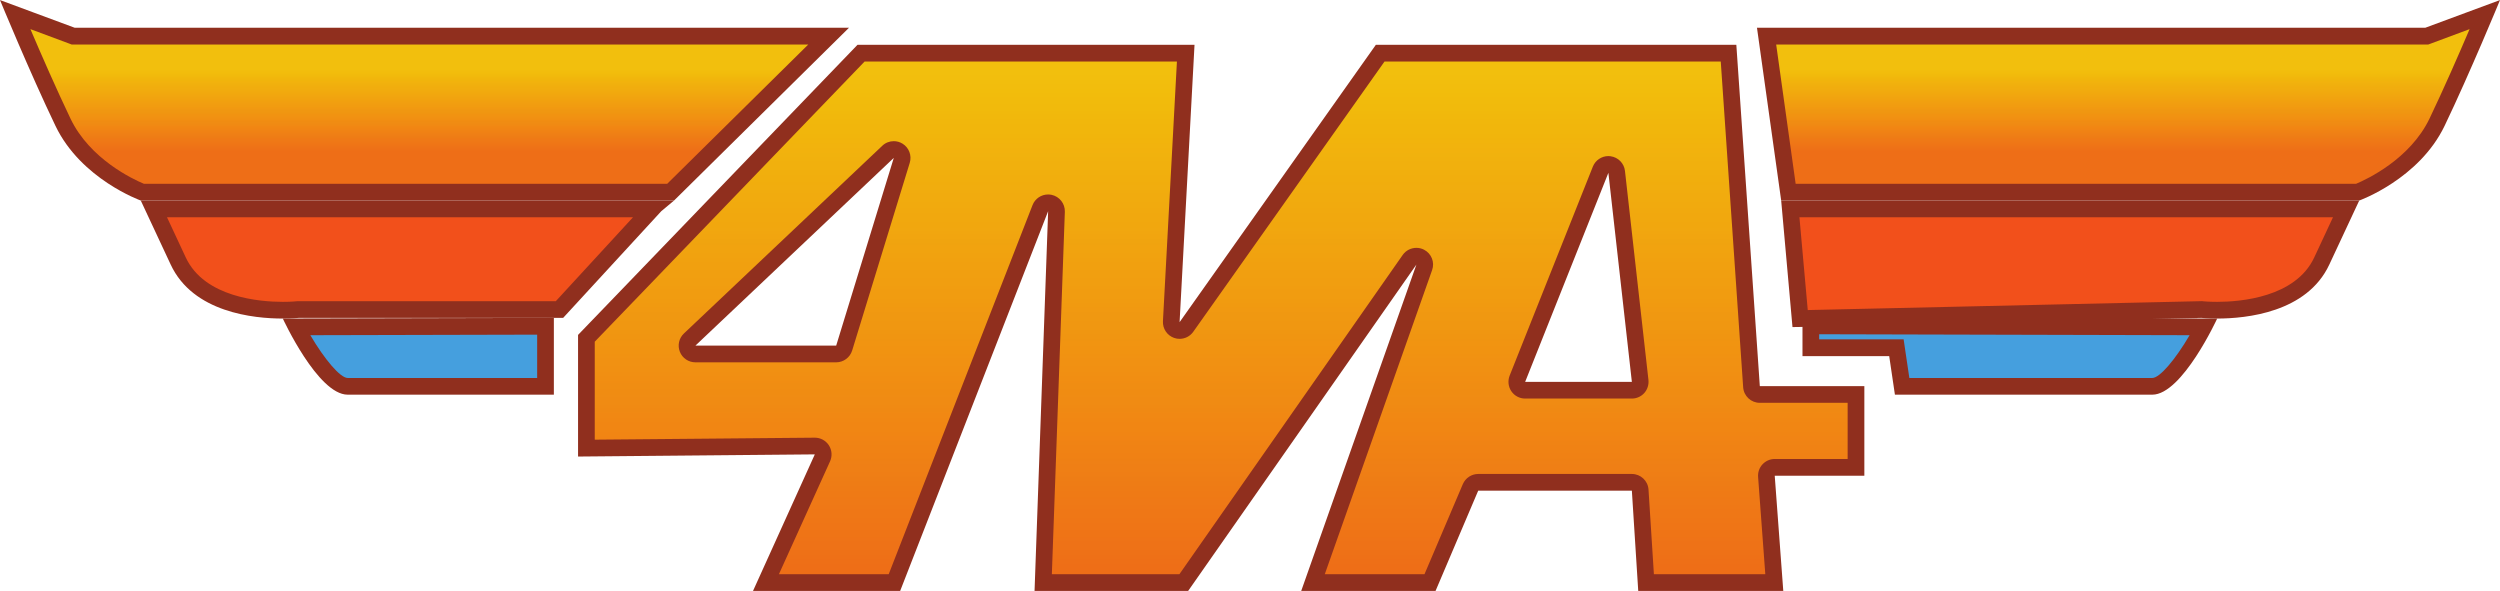
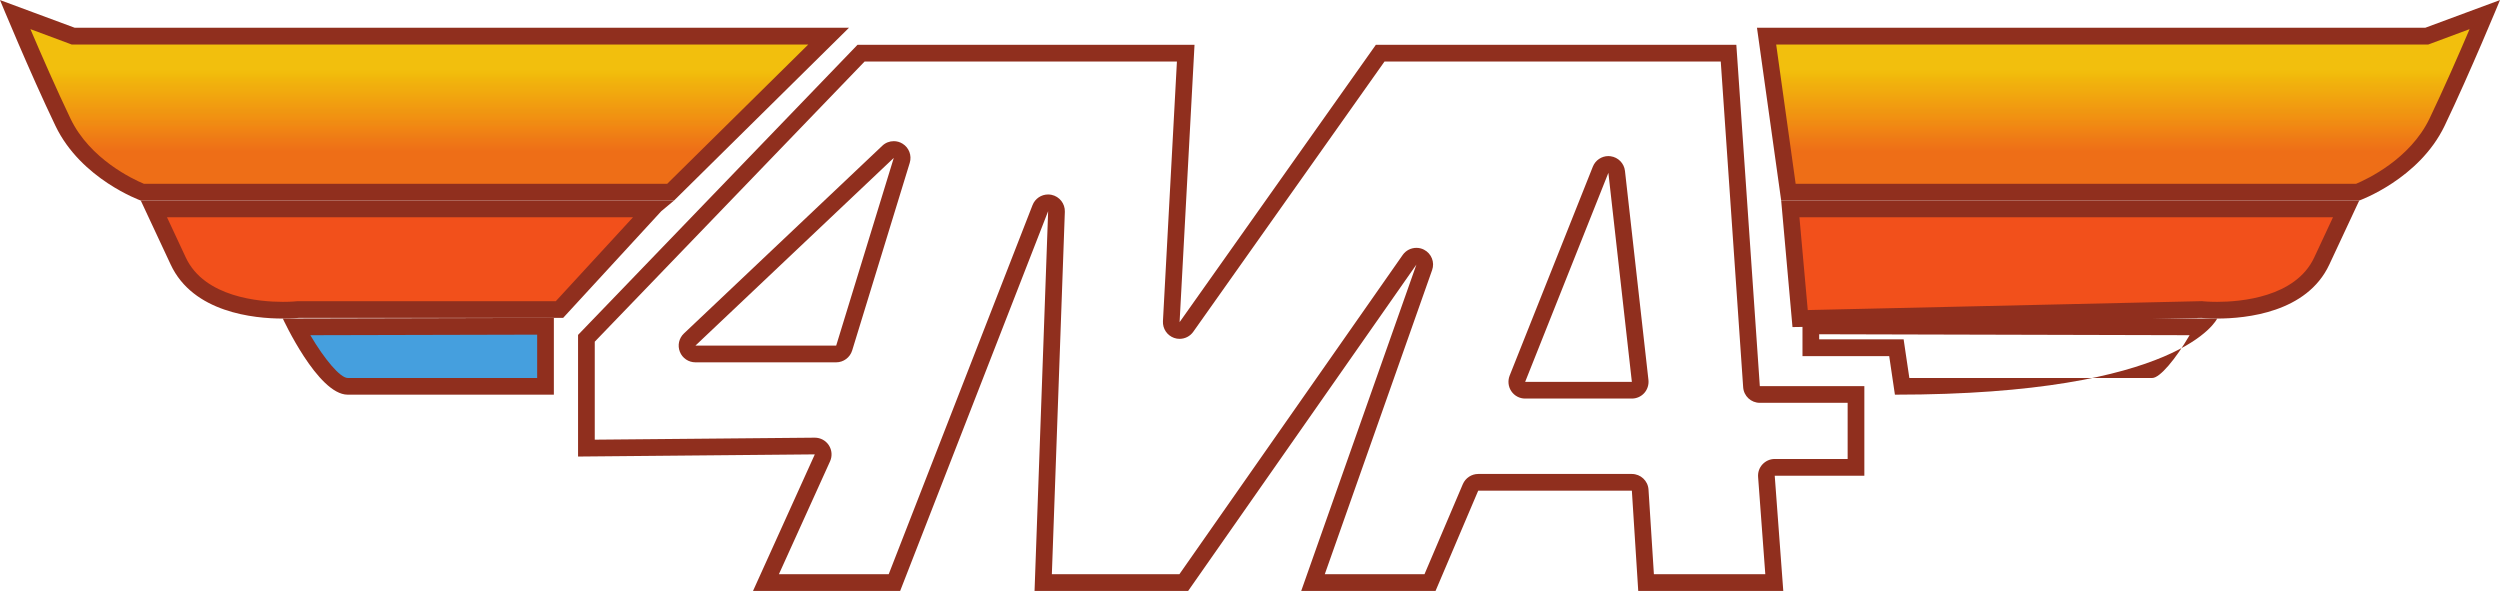
<svg xmlns="http://www.w3.org/2000/svg" width="176pt" height="41.6pt" viewBox="0 0 176 41.6" version="1.1">
  <defs>
    <clipPath id="clip1">
      <path d="M 1 1 L 59 1 L 59 14 L 1 14 Z M 1 1 " />
    </clipPath>
    <clipPath id="clip2">
      <path d="M 10.02 13.531 C 9.422 13.293 5.965 11.801 4.434 8.609 C 3.195 6.027 1.801 2.773 1.066 1.027 L 5.148 2.543 L 58.336 2.543 L 47.211 13.531 Z M 10.02 13.531 " />
    </clipPath>
    <clipPath id="clip3">
      <path d="M 10.02 13.531 C 9.422 13.293 5.965 11.801 4.434 8.609 C 3.195 6.027 1.801 2.773 1.066 1.027 L 5.148 2.543 L 58.336 2.543 L 47.211 13.531 L 10.02 13.531 " />
    </clipPath>
    <linearGradient id="linear0" gradientUnits="userSpaceOnUse" x1="-0.672" y1="0" x2="1.505" y2="0" gradientTransform="matrix(0,5.743,-5.743,0,29.7,4.884)">
      <stop offset="0" style="stop-color:rgb(95.09%,75.098%,5.139%);stop-opacity:1;" />
      <stop offset="0.25" style="stop-color:rgb(95.09%,75.098%,5.139%);stop-opacity:1;" />
      <stop offset="0.281" style="stop-color:rgb(95.09%,75.098%,5.139%);stop-opacity:1;" />
      <stop offset="0.297" style="stop-color:rgb(95.09%,75.098%,5.139%);stop-opacity:1;" />
      <stop offset="0.305" style="stop-color:rgb(95.09%,75.098%,5.139%);stop-opacity:1;" />
      <stop offset="0.309" style="stop-color:rgb(95.076%,74.922%,5.165%);stop-opacity:1;" />
      <stop offset="0.312" style="stop-color:rgb(95.064%,74.744%,5.193%);stop-opacity:1;" />
      <stop offset="0.316" style="stop-color:rgb(95.045%,74.495%,5.128%);stop-opacity:1;" />
      <stop offset="0.32" style="stop-color:rgb(95.027%,74.246%,5.063%);stop-opacity:1;" />
      <stop offset="0.324" style="stop-color:rgb(95.015%,74.071%,4.91%);stop-opacity:1;" />
      <stop offset="0.328" style="stop-color:rgb(95.003%,73.894%,4.759%);stop-opacity:1;" />
      <stop offset="0.332" style="stop-color:rgb(94.843%,73.566%,4.668%);stop-opacity:1;" />
      <stop offset="0.336" style="stop-color:rgb(94.682%,73.236%,4.576%);stop-opacity:1;" />
      <stop offset="0.34" style="stop-color:rgb(94.624%,73.016%,4.582%);stop-opacity:1;" />
      <stop offset="0.344" style="stop-color:rgb(94.565%,72.794%,4.588%);stop-opacity:1;" />
      <stop offset="0.348" style="stop-color:rgb(94.542%,72.475%,4.64%);stop-opacity:1;" />
      <stop offset="0.352" style="stop-color:rgb(94.518%,72.156%,4.691%);stop-opacity:1;" />
      <stop offset="0.355" style="stop-color:rgb(94.493%,71.809%,4.747%);stop-opacity:1;" />
      <stop offset="0.359" style="stop-color:rgb(94.469%,71.465%,4.802%);stop-opacity:1;" />
      <stop offset="0.363" style="stop-color:rgb(94.464%,71.281%,4.829%);stop-opacity:1;" />
      <stop offset="0.367" style="stop-color:rgb(94.46%,71.098%,4.857%);stop-opacity:1;" />
      <stop offset="0.371" style="stop-color:rgb(94.606%,70.787%,4.866%);stop-opacity:1;" />
      <stop offset="0.375" style="stop-color:rgb(94.753%,70.474%,4.875%);stop-opacity:1;" />
      <stop offset="0.379" style="stop-color:rgb(94.73%,70.158%,4.926%);stop-opacity:1;" />
      <stop offset="0.383" style="stop-color:rgb(94.705%,69.843%,4.977%);stop-opacity:1;" />
      <stop offset="0.387" style="stop-color:rgb(94.69%,69.627%,5.011%);stop-opacity:1;" />
      <stop offset="0.391" style="stop-color:rgb(94.675%,69.411%,5.046%);stop-opacity:1;" />
      <stop offset="0.395" style="stop-color:rgb(94.653%,69.119%,5.093%);stop-opacity:1;" />
      <stop offset="0.398" style="stop-color:rgb(94.63%,68.825%,5.141%);stop-opacity:1;" />
      <stop offset="0.402" style="stop-color:rgb(94.614%,68.588%,5.179%);stop-opacity:1;" />
      <stop offset="0.406" style="stop-color:rgb(94.595%,68.349%,5.219%);stop-opacity:1;" />
      <stop offset="0.41" style="stop-color:rgb(94.576%,68.079%,5.261%);stop-opacity:1;" />
      <stop offset="0.414" style="stop-color:rgb(94.556%,67.81%,5.304%);stop-opacity:1;" />
      <stop offset="0.418" style="stop-color:rgb(94.537%,67.548%,5.347%);stop-opacity:1;" />
      <stop offset="0.422" style="stop-color:rgb(94.518%,67.285%,5.389%);stop-opacity:1;" />
      <stop offset="0.426" style="stop-color:rgb(94.499%,67.039%,5.429%);stop-opacity:1;" />
      <stop offset="0.43" style="stop-color:rgb(94.481%,66.792%,5.469%);stop-opacity:1;" />
      <stop offset="0.434" style="stop-color:rgb(94.461%,66.507%,5.515%);stop-opacity:1;" />
      <stop offset="0.438" style="stop-color:rgb(94.44%,66.222%,5.56%);stop-opacity:1;" />
      <stop offset="0.441" style="stop-color:rgb(94.423%,65.999%,5.597%);stop-opacity:1;" />
      <stop offset="0.445" style="stop-color:rgb(94.408%,65.775%,5.632%);stop-opacity:1;" />
      <stop offset="0.449" style="stop-color:rgb(94.394%,65.602%,5.661%);stop-opacity:1;" />
      <stop offset="0.453" style="stop-color:rgb(94.382%,65.428%,5.688%);stop-opacity:1;" />
      <stop offset="0.457" style="stop-color:rgb(94.357%,65.109%,5.74%);stop-opacity:1;" />
      <stop offset="0.461" style="stop-color:rgb(94.334%,64.787%,5.792%);stop-opacity:1;" />
      <stop offset="0.465" style="stop-color:rgb(94.308%,64.442%,5.847%);stop-opacity:1;" />
      <stop offset="0.469" style="stop-color:rgb(94.284%,64.095%,5.904%);stop-opacity:1;" />
      <stop offset="0.473" style="stop-color:rgb(94.446%,63.94%,5.888%);stop-opacity:1;" />
      <stop offset="0.477" style="stop-color:rgb(94.608%,63.785%,5.873%);stop-opacity:1;" />
      <stop offset="0.48" style="stop-color:rgb(94.582%,63.438%,5.93%);stop-opacity:1;" />
      <stop offset="0.484" style="stop-color:rgb(94.556%,63.091%,5.986%);stop-opacity:1;" />
      <stop offset="0.488" style="stop-color:rgb(94.533%,62.775%,6.036%);stop-opacity:1;" />
      <stop offset="0.492" style="stop-color:rgb(94.508%,62.457%,6.088%);stop-opacity:1;" />
      <stop offset="0.496" style="stop-color:rgb(94.496%,62.283%,6.117%);stop-opacity:1;" />
      <stop offset="0.5" style="stop-color:rgb(94.482%,62.109%,6.145%);stop-opacity:1;" />
      <stop offset="0.504" style="stop-color:rgb(94.466%,61.882%,6.181%);stop-opacity:1;" />
      <stop offset="0.508" style="stop-color:rgb(94.449%,61.653%,6.218%);stop-opacity:1;" />
      <stop offset="0.512" style="stop-color:rgb(94.427%,61.372%,6.264%);stop-opacity:1;" />
      <stop offset="0.516" style="stop-color:rgb(94.406%,61.09%,6.31%);stop-opacity:1;" />
      <stop offset="0.52" style="stop-color:rgb(94.388%,60.84%,6.351%);stop-opacity:1;" />
      <stop offset="0.523" style="stop-color:rgb(94.37%,60.588%,6.392%);stop-opacity:1;" />
      <stop offset="0.527" style="stop-color:rgb(94.344%,60.242%,6.447%);stop-opacity:1;" />
      <stop offset="0.531" style="stop-color:rgb(94.318%,59.894%,6.503%);stop-opacity:1;" />
      <stop offset="0.535" style="stop-color:rgb(94.299%,59.648%,6.543%);stop-opacity:1;" />
      <stop offset="0.539" style="stop-color:rgb(94.281%,59.401%,6.584%);stop-opacity:1;" />
      <stop offset="0.543" style="stop-color:rgb(94.267%,59.227%,6.612%);stop-opacity:1;" />
      <stop offset="0.547" style="stop-color:rgb(94.255%,59.053%,6.641%);stop-opacity:1;" />
      <stop offset="0.551" style="stop-color:rgb(94.232%,58.755%,6.688%);stop-opacity:1;" />
      <stop offset="0.555" style="stop-color:rgb(94.211%,58.456%,6.737%);stop-opacity:1;" />
      <stop offset="0.559" style="stop-color:rgb(94.328%,58.13%,6.758%);stop-opacity:1;" />
      <stop offset="0.562" style="stop-color:rgb(94.447%,57.803%,6.779%);stop-opacity:1;" />
      <stop offset="0.566" style="stop-color:rgb(94.46%,57.607%,6.805%);stop-opacity:1;" />
      <stop offset="0.57" style="stop-color:rgb(94.472%,57.41%,6.831%);stop-opacity:1;" />
      <stop offset="0.574" style="stop-color:rgb(94.446%,57.077%,6.885%);stop-opacity:1;" />
      <stop offset="0.578" style="stop-color:rgb(94.421%,56.743%,6.94%);stop-opacity:1;" />
      <stop offset="0.582" style="stop-color:rgb(94.406%,56.558%,6.97%);stop-opacity:1;" />
      <stop offset="0.586" style="stop-color:rgb(94.392%,56.372%,7.001%);stop-opacity:1;" />
      <stop offset="0.59" style="stop-color:rgb(94.366%,56.024%,7.057%);stop-opacity:1;" />
      <stop offset="0.594" style="stop-color:rgb(94.341%,55.676%,7.114%);stop-opacity:1;" />
      <stop offset="0.598" style="stop-color:rgb(94.316%,55.359%,7.166%);stop-opacity:1;" />
      <stop offset="0.602" style="stop-color:rgb(94.292%,55.043%,7.216%);stop-opacity:1;" />
      <stop offset="0.605" style="stop-color:rgb(94.278%,54.869%,7.245%);stop-opacity:1;" />
      <stop offset="0.609" style="stop-color:rgb(94.266%,54.695%,7.274%);stop-opacity:1;" />
      <stop offset="0.613" style="stop-color:rgb(94.247%,54.466%,7.31%);stop-opacity:1;" />
      <stop offset="0.617" style="stop-color:rgb(94.231%,54.237%,7.347%);stop-opacity:1;" />
      <stop offset="0.621" style="stop-color:rgb(94.273%,53.899%,7.388%);stop-opacity:1;" />
      <stop offset="0.625" style="stop-color:rgb(94.318%,53.558%,7.428%);stop-opacity:1;" />
      <stop offset="0.629" style="stop-color:rgb(94.391%,53.221%,7.462%);stop-opacity:1;" />
      <stop offset="0.633" style="stop-color:rgb(94.463%,52.884%,7.497%);stop-opacity:1;" />
      <stop offset="0.637" style="stop-color:rgb(94.443%,52.625%,7.539%);stop-opacity:1;" />
      <stop offset="0.641" style="stop-color:rgb(94.423%,52.367%,7.581%);stop-opacity:1;" />
      <stop offset="0.645" style="stop-color:rgb(94.402%,52.09%,7.626%);stop-opacity:1;" />
      <stop offset="0.648" style="stop-color:rgb(94.38%,51.814%,7.672%);stop-opacity:1;" />
      <stop offset="0.652" style="stop-color:rgb(94.237%,51.454%,7.755%);stop-opacity:1;" />
      <stop offset="0.656" style="stop-color:rgb(94.093%,51.093%,7.838%);stop-opacity:1;" />
      <stop offset="0.66" style="stop-color:rgb(94.025%,50.865%,7.886%);stop-opacity:1;" />
      <stop offset="0.664" style="stop-color:rgb(93.958%,50.636%,7.935%);stop-opacity:1;" />
      <stop offset="0.668" style="stop-color:rgb(93.794%,50.311%,8.015%);stop-opacity:1;" />
      <stop offset="0.672" style="stop-color:rgb(93.631%,49.986%,8.098%);stop-opacity:1;" />
      <stop offset="0.676" style="stop-color:rgb(93.59%,49.783%,8.136%);stop-opacity:1;" />
      <stop offset="0.68" style="stop-color:rgb(93.547%,49.582%,8.174%);stop-opacity:1;" />
      <stop offset="0.684" style="stop-color:rgb(93.523%,49.249%,8.229%);stop-opacity:1;" />
      <stop offset="0.688" style="stop-color:rgb(93.497%,48.917%,8.282%);stop-opacity:1;" />
      <stop offset="0.691" style="stop-color:rgb(93.48%,48.57%,8.337%);stop-opacity:1;" />
      <stop offset="0.695" style="stop-color:rgb(93.463%,48.222%,8.391%);stop-opacity:1;" />
      <stop offset="0.699" style="stop-color:rgb(93.596%,47.91%,8.409%);stop-opacity:1;" />
      <stop offset="0.703" style="stop-color:rgb(93.727%,47.597%,8.429%);stop-opacity:1;" />
      <stop offset="0.707" style="stop-color:rgb(93.712%,47.391%,8.463%);stop-opacity:1;" />
      <stop offset="0.711" style="stop-color:rgb(93.695%,47.183%,8.496%);stop-opacity:1;" />
      <stop offset="0.715" style="stop-color:rgb(93.672%,46.88%,8.545%);stop-opacity:1;" />
      <stop offset="0.719" style="stop-color:rgb(93.649%,46.576%,8.595%);stop-opacity:1;" />
      <stop offset="0.723" style="stop-color:rgb(93.633%,46.347%,8.632%);stop-opacity:1;" />
      <stop offset="0.727" style="stop-color:rgb(93.614%,46.117%,8.67%);stop-opacity:1;" />
      <stop offset="0.73" style="stop-color:rgb(93.593%,45.836%,8.716%);stop-opacity:1;" />
      <stop offset="0.734" style="stop-color:rgb(93.571%,45.554%,8.762%);stop-opacity:1;" />
      <stop offset="0.738" style="stop-color:rgb(93.553%,45.302%,8.803%);stop-opacity:1;" />
      <stop offset="0.742" style="stop-color:rgb(93.533%,45.049%,8.844%);stop-opacity:1;" />
      <stop offset="0.746" style="stop-color:rgb(93.513%,44.791%,8.885%);stop-opacity:1;" />
      <stop offset="0.75" style="stop-color:rgb(93.494%,44.533%,8.928%);stop-opacity:1;" />
      <stop offset="0.754" style="stop-color:rgb(93.474%,44.258%,8.972%);stop-opacity:1;" />
      <stop offset="0.758" style="stop-color:rgb(93.452%,43.982%,9.018%);stop-opacity:1;" />
      <stop offset="0.762" style="stop-color:rgb(93.427%,43.634%,9.074%);stop-opacity:1;" />
      <stop offset="0.766" style="stop-color:rgb(93.399%,43.286%,9.131%);stop-opacity:1;" />
      <stop offset="0.781" style="stop-color:rgb(93.393%,43.188%,9.146%);stop-opacity:1;" />
      <stop offset="0.812" style="stop-color:rgb(93.385%,43.089%,9.163%);stop-opacity:1;" />
      <stop offset="0.875" style="stop-color:rgb(93.385%,43.089%,9.163%);stop-opacity:1;" />
      <stop offset="1" style="stop-color:rgb(93.385%,43.089%,9.163%);stop-opacity:1;" />
    </linearGradient>
    <clipPath id="clip4">
      <path d="M 41 3 L 131 3 L 131 41.602 L 41 41.602 Z M 41 3 " />
    </clipPath>
    <clipPath id="clip5">
-       <path d="M 62.922 10.527 C 62.773 10.527 62.629 10.582 62.516 10.688 L 48.551 23.902 C 48.375 24.066 48.32 24.324 48.41 24.547 C 48.496 24.773 48.715 24.918 48.957 24.918 L 58.867 24.918 C 59.125 24.918 59.352 24.75 59.43 24.504 L 63.484 11.289 C 63.562 11.031 63.457 10.758 63.23 10.617 C 63.137 10.555 63.027 10.527 62.922 10.527 Z M 113.23 11.578 C 112.988 11.578 112.773 11.723 112.684 11.949 L 106.824 26.664 C 106.754 26.848 106.773 27.051 106.887 27.215 C 106.992 27.375 107.176 27.473 107.371 27.473 L 114.883 27.473 C 115.047 27.473 115.207 27.398 115.32 27.273 C 115.43 27.152 115.484 26.984 115.465 26.816 L 113.812 12.102 C 113.781 11.832 113.574 11.621 113.309 11.586 C 113.281 11.582 113.254 11.578 113.23 11.578 Z M 115.883 41.012 L 115.469 34.504 C 115.449 34.195 115.191 33.953 114.883 33.953 L 104.066 33.953 C 103.832 33.953 103.621 34.094 103.527 34.312 L 100.676 41.012 L 92.434 41.012 L 100.27 18.82 C 100.367 18.543 100.242 18.234 99.98 18.102 C 99.898 18.059 99.805 18.035 99.715 18.035 C 99.527 18.035 99.344 18.125 99.23 18.285 L 83.34 41.012 L 73.441 41.012 L 74.375 14.887 C 74.387 14.602 74.188 14.348 73.906 14.289 C 73.867 14.281 73.828 14.277 73.785 14.277 C 73.551 14.277 73.328 14.422 73.238 14.652 L 62.969 41.012 L 53.922 41.012 L 57.902 32.23 C 57.984 32.047 57.969 31.836 57.859 31.668 C 57.75 31.5 57.562 31.402 57.363 31.402 C 57.363 31.402 41.285 31.547 41.285 31.547 L 41.285 23.816 L 60.617 3.746 L 83.473 3.746 L 82.457 22.648 C 82.441 22.906 82.602 23.148 82.852 23.234 C 82.914 23.258 82.98 23.266 83.043 23.266 C 83.23 23.266 83.41 23.176 83.523 23.02 L 97.164 3.746 L 121.691 3.746 L 123.305 27.223 C 123.324 27.531 123.582 27.773 123.891 27.773 L 130.66 27.773 L 130.66 32.902 L 124.941 32.902 C 124.777 32.902 124.621 32.969 124.512 33.09 C 124.398 33.211 124.344 33.371 124.355 33.535 L 124.91 41.012 Z M 115.883 41.012 " />
-     </clipPath>
+       </clipPath>
    <clipPath id="clip6">
      <path d="M 62.922 10.527 C 62.773 10.527 62.629 10.582 62.516 10.688 L 48.551 23.902 C 48.375 24.066 48.32 24.324 48.41 24.547 C 48.496 24.773 48.715 24.918 48.957 24.918 L 58.867 24.918 C 59.125 24.918 59.352 24.75 59.43 24.504 L 63.484 11.289 C 63.562 11.031 63.457 10.758 63.23 10.617 C 63.137 10.555 63.027 10.527 62.922 10.527 Z M 113.23 11.578 C 112.988 11.578 112.773 11.723 112.684 11.949 L 106.824 26.664 C 106.754 26.848 106.773 27.051 106.887 27.215 C 106.992 27.375 107.176 27.473 107.371 27.473 L 114.883 27.473 C 115.047 27.473 115.207 27.398 115.32 27.273 C 115.43 27.152 115.484 26.984 115.465 26.816 L 113.812 12.102 C 113.781 11.832 113.574 11.621 113.309 11.586 C 113.281 11.582 113.254 11.578 113.23 11.578 Z M 115.883 41.012 L 115.469 34.504 C 115.449 34.195 115.191 33.953 114.883 33.953 L 104.066 33.953 C 103.832 33.953 103.621 34.094 103.527 34.312 L 100.676 41.012 L 92.434 41.012 L 100.27 18.82 C 100.367 18.543 100.242 18.234 99.98 18.102 C 99.898 18.059 99.805 18.035 99.715 18.035 C 99.527 18.035 99.344 18.125 99.23 18.285 L 83.34 41.012 L 73.441 41.012 L 74.375 14.887 C 74.387 14.602 74.188 14.348 73.906 14.289 C 73.867 14.281 73.828 14.277 73.785 14.277 C 73.551 14.277 73.328 14.422 73.238 14.652 L 62.969 41.012 L 53.922 41.012 L 57.902 32.23 C 57.984 32.047 57.969 31.836 57.859 31.668 C 57.75 31.5 57.562 31.402 57.363 31.402 C 57.363 31.402 41.285 31.547 41.285 31.547 L 41.285 23.816 L 60.617 3.746 L 83.473 3.746 L 82.457 22.648 C 82.441 22.906 82.602 23.148 82.852 23.234 C 82.914 23.258 82.98 23.266 83.043 23.266 C 83.23 23.266 83.41 23.176 83.523 23.02 L 97.164 3.746 L 121.691 3.746 L 123.305 27.223 C 123.324 27.531 123.582 27.773 123.891 27.773 L 130.66 27.773 L 130.66 32.902 L 124.941 32.902 C 124.777 32.902 124.621 32.969 124.512 33.09 C 124.398 33.211 124.344 33.371 124.355 33.535 L 124.91 41.012 L 115.883 41.012 " />
    </clipPath>
    <linearGradient id="linear1" gradientUnits="userSpaceOnUse" x1="-0.033" y1="0" x2="1.031" y2="0" gradientTransform="matrix(0,35.02,-35.02,0,85.973,4.909)">
      <stop offset="0" style="stop-color:rgb(95.09%,75.098%,5.139%);stop-opacity:1;" />
      <stop offset="0.031" style="stop-color:rgb(95.09%,75.098%,5.139%);stop-opacity:1;" />
      <stop offset="0.035" style="stop-color:rgb(95.078%,74.93%,5.165%);stop-opacity:1;" />
      <stop offset="0.039" style="stop-color:rgb(95.065%,74.759%,5.191%);stop-opacity:1;" />
      <stop offset="0.043" style="stop-color:rgb(95.053%,74.597%,5.208%);stop-opacity:1;" />
      <stop offset="0.047" style="stop-color:rgb(95.041%,74.434%,5.223%);stop-opacity:1;" />
      <stop offset="0.055" style="stop-color:rgb(95.035%,74.348%,5.15%);stop-opacity:1;" />
      <stop offset="0.062" style="stop-color:rgb(95.023%,74.176%,5.002%);stop-opacity:1;" />
      <stop offset="0.07" style="stop-color:rgb(95.01%,74.004%,4.854%);stop-opacity:1;" />
      <stop offset="0.078" style="stop-color:rgb(94.971%,73.804%,4.716%);stop-opacity:1;" />
      <stop offset="0.082" style="stop-color:rgb(94.83%,73.499%,4.622%);stop-opacity:1;" />
      <stop offset="0.086" style="stop-color:rgb(94.722%,73.306%,4.588%);stop-opacity:1;" />
      <stop offset="0.094" style="stop-color:rgb(94.65%,73.154%,4.572%);stop-opacity:1;" />
      <stop offset="0.102" style="stop-color:rgb(94.574%,72.917%,4.568%);stop-opacity:1;" />
      <stop offset="0.109" style="stop-color:rgb(94.559%,72.71%,4.602%);stop-opacity:1;" />
      <stop offset="0.113" style="stop-color:rgb(94.537%,72.418%,4.649%);stop-opacity:1;" />
      <stop offset="0.117" style="stop-color:rgb(94.525%,72.249%,4.677%);stop-opacity:1;" />
      <stop offset="0.121" style="stop-color:rgb(94.513%,72.079%,4.703%);stop-opacity:1;" />
      <stop offset="0.125" style="stop-color:rgb(94.501%,71.91%,4.73%);stop-opacity:1;" />
      <stop offset="0.129" style="stop-color:rgb(94.489%,71.741%,4.758%);stop-opacity:1;" />
      <stop offset="0.133" style="stop-color:rgb(94.476%,71.571%,4.785%);stop-opacity:1;" />
      <stop offset="0.141" style="stop-color:rgb(94.467%,71.457%,4.803%);stop-opacity:1;" />
      <stop offset="0.148" style="stop-color:rgb(94.453%,71.257%,4.836%);stop-opacity:1;" />
      <stop offset="0.156" style="stop-color:rgb(94.505%,71.039%,4.854%);stop-opacity:1;" />
      <stop offset="0.16" style="stop-color:rgb(94.647%,70.758%,4.86%);stop-opacity:1;" />
      <stop offset="0.164" style="stop-color:rgb(94.728%,70.607%,4.861%);stop-opacity:1;" />
      <stop offset="0.168" style="stop-color:rgb(94.733%,70.441%,4.884%);stop-opacity:1;" />
      <stop offset="0.172" style="stop-color:rgb(94.737%,70.274%,4.907%);stop-opacity:1;" />
      <stop offset="0.176" style="stop-color:rgb(94.725%,70.107%,4.935%);stop-opacity:1;" />
      <stop offset="0.18" style="stop-color:rgb(94.713%,69.936%,4.962%);stop-opacity:1;" />
      <stop offset="0.188" style="stop-color:rgb(94.705%,69.844%,4.976%);stop-opacity:1;" />
      <stop offset="0.195" style="stop-color:rgb(94.693%,69.667%,5.005%);stop-opacity:1;" />
      <stop offset="0.199" style="stop-color:rgb(94.675%,69.412%,5.046%);stop-opacity:1;" />
      <stop offset="0.203" style="stop-color:rgb(94.661%,69.243%,5.074%);stop-opacity:1;" />
      <stop offset="0.207" style="stop-color:rgb(94.65%,69.081%,5.099%);stop-opacity:1;" />
      <stop offset="0.211" style="stop-color:rgb(94.638%,68.918%,5.125%);stop-opacity:1;" />
      <stop offset="0.219" style="stop-color:rgb(94.632%,68.834%,5.139%);stop-opacity:1;" />
      <stop offset="0.227" style="stop-color:rgb(94.618%,68.651%,5.17%);stop-opacity:1;" />
      <stop offset="0.23" style="stop-color:rgb(94.598%,68.381%,5.212%);stop-opacity:1;" />
      <stop offset="0.234" style="stop-color:rgb(94.586%,68.211%,5.24%);stop-opacity:1;" />
      <stop offset="0.242" style="stop-color:rgb(94.576%,68.065%,5.263%);stop-opacity:1;" />
      <stop offset="0.25" style="stop-color:rgb(94.559%,67.833%,5.301%);stop-opacity:1;" />
      <stop offset="0.258" style="stop-color:rgb(94.543%,67.633%,5.333%);stop-opacity:1;" />
      <stop offset="0.262" style="stop-color:rgb(94.522%,67.349%,5.379%);stop-opacity:1;" />
      <stop offset="0.266" style="stop-color:rgb(94.51%,67.178%,5.406%);stop-opacity:1;" />
      <stop offset="0.273" style="stop-color:rgb(94.501%,67.047%,5.428%);stop-opacity:1;" />
      <stop offset="0.281" style="stop-color:rgb(94.484%,66.832%,5.463%);stop-opacity:1;" />
      <stop offset="0.289" style="stop-color:rgb(94.469%,66.615%,5.498%);stop-opacity:1;" />
      <stop offset="0.293" style="stop-color:rgb(94.447%,66.316%,5.545%);stop-opacity:1;" />
      <stop offset="0.297" style="stop-color:rgb(94.434%,66.147%,5.573%);stop-opacity:1;" />
      <stop offset="0.305" style="stop-color:rgb(94.426%,66.031%,5.591%);stop-opacity:1;" />
      <stop offset="0.312" style="stop-color:rgb(94.411%,65.831%,5.624%);stop-opacity:1;" />
      <stop offset="0.32" style="stop-color:rgb(94.398%,65.66%,5.652%);stop-opacity:1;" />
      <stop offset="0.328" style="stop-color:rgb(94.386%,65.492%,5.678%);stop-opacity:1;" />
      <stop offset="0.336" style="stop-color:rgb(94.368%,65.253%,5.717%);stop-opacity:1;" />
      <stop offset="0.34" style="stop-color:rgb(94.345%,64.931%,5.769%);stop-opacity:1;" />
      <stop offset="0.344" style="stop-color:rgb(94.333%,64.76%,5.797%);stop-opacity:1;" />
      <stop offset="0.348" style="stop-color:rgb(94.319%,64.59%,5.824%);stop-opacity:1;" />
      <stop offset="0.352" style="stop-color:rgb(94.307%,64.42%,5.852%);stop-opacity:1;" />
      <stop offset="0.355" style="stop-color:rgb(94.295%,64.252%,5.878%);stop-opacity:1;" />
      <stop offset="0.359" style="stop-color:rgb(94.283%,64.082%,5.905%);stop-opacity:1;" />
      <stop offset="0.367" style="stop-color:rgb(94.37%,64.014%,5.896%);stop-opacity:1;" />
      <stop offset="0.375" style="stop-color:rgb(94.531%,63.866%,5.879%);stop-opacity:1;" />
      <stop offset="0.379" style="stop-color:rgb(94.595%,63.617%,5.901%);stop-opacity:1;" />
      <stop offset="0.383" style="stop-color:rgb(94.583%,63.448%,5.928%);stop-opacity:1;" />
      <stop offset="0.387" style="stop-color:rgb(94.569%,63.278%,5.956%);stop-opacity:1;" />
      <stop offset="0.391" style="stop-color:rgb(94.557%,63.107%,5.983%);stop-opacity:1;" />
      <stop offset="0.395" style="stop-color:rgb(94.545%,62.938%,6.01%);stop-opacity:1;" />
      <stop offset="0.398" style="stop-color:rgb(94.533%,62.769%,6.038%);stop-opacity:1;" />
      <stop offset="0.406" style="stop-color:rgb(94.521%,62.622%,6.062%);stop-opacity:1;" />
      <stop offset="0.414" style="stop-color:rgb(94.504%,62.39%,6.099%);stop-opacity:1;" />
      <stop offset="0.422" style="stop-color:rgb(94.492%,62.219%,6.126%);stop-opacity:1;" />
      <stop offset="0.43" style="stop-color:rgb(94.478%,62.05%,6.154%);stop-opacity:1;" />
      <stop offset="0.438" style="stop-color:rgb(94.463%,61.842%,6.187%);stop-opacity:1;" />
      <stop offset="0.441" style="stop-color:rgb(94.441%,61.549%,6.235%);stop-opacity:1;" />
      <stop offset="0.445" style="stop-color:rgb(94.429%,61.38%,6.264%);stop-opacity:1;" />
      <stop offset="0.453" style="stop-color:rgb(94.42%,61.256%,6.284%);stop-opacity:1;" />
      <stop offset="0.461" style="stop-color:rgb(94.403%,61.046%,6.317%);stop-opacity:1;" />
      <stop offset="0.469" style="stop-color:rgb(94.386%,60.823%,6.354%);stop-opacity:1;" />
      <stop offset="0.473" style="stop-color:rgb(94.363%,60.515%,6.403%);stop-opacity:1;" />
      <stop offset="0.477" style="stop-color:rgb(94.351%,60.345%,6.43%);stop-opacity:1;" />
      <stop offset="0.48" style="stop-color:rgb(94.339%,60.176%,6.458%);stop-opacity:1;" />
      <stop offset="0.484" style="stop-color:rgb(94.325%,60.005%,6.485%);stop-opacity:1;" />
      <stop offset="0.488" style="stop-color:rgb(94.313%,59.836%,6.512%);stop-opacity:1;" />
      <stop offset="0.492" style="stop-color:rgb(94.301%,59.665%,6.541%);stop-opacity:1;" />
      <stop offset="0.5" style="stop-color:rgb(94.293%,59.566%,6.557%);stop-opacity:1;" />
      <stop offset="0.508" style="stop-color:rgb(94.279%,59.38%,6.587%);stop-opacity:1;" />
      <stop offset="0.516" style="stop-color:rgb(94.266%,59.21%,6.615%);stop-opacity:1;" />
      <stop offset="0.523" style="stop-color:rgb(94.254%,59.039%,6.642%);stop-opacity:1;" />
      <stop offset="0.527" style="stop-color:rgb(94.235%,58.786%,6.683%);stop-opacity:1;" />
      <stop offset="0.531" style="stop-color:rgb(94.221%,58.615%,6.711%);stop-opacity:1;" />
      <stop offset="0.535" style="stop-color:rgb(94.217%,58.447%,6.737%);stop-opacity:1;" />
      <stop offset="0.539" style="stop-color:rgb(94.212%,58.279%,6.761%);stop-opacity:1;" />
      <stop offset="0.543" style="stop-color:rgb(94.292%,58.122%,6.767%);stop-opacity:1;" />
      <stop offset="0.547" style="stop-color:rgb(94.368%,57.965%,6.773%);stop-opacity:1;" />
      <stop offset="0.555" style="stop-color:rgb(94.431%,57.82%,6.781%);stop-opacity:1;" />
      <stop offset="0.562" style="stop-color:rgb(94.485%,57.59%,6.802%);stop-opacity:1;" />
      <stop offset="0.57" style="stop-color:rgb(94.47%,57.397%,6.833%);stop-opacity:1;" />
      <stop offset="0.574" style="stop-color:rgb(94.449%,57.12%,6.879%);stop-opacity:1;" />
      <stop offset="0.578" style="stop-color:rgb(94.437%,56.949%,6.906%);stop-opacity:1;" />
      <stop offset="0.586" style="stop-color:rgb(94.426%,56.81%,6.929%);stop-opacity:1;" />
      <stop offset="0.594" style="stop-color:rgb(94.409%,56.586%,6.966%);stop-opacity:1;" />
      <stop offset="0.602" style="stop-color:rgb(94.392%,56.377%,6.999%);stop-opacity:1;" />
      <stop offset="0.605" style="stop-color:rgb(94.371%,56.084%,7.047%);stop-opacity:1;" />
      <stop offset="0.609" style="stop-color:rgb(94.357%,55.913%,7.075%);stop-opacity:1;" />
      <stop offset="0.613" style="stop-color:rgb(94.345%,55.743%,7.103%);stop-opacity:1;" />
      <stop offset="0.617" style="stop-color:rgb(94.331%,55.573%,7.13%);stop-opacity:1;" />
      <stop offset="0.621" style="stop-color:rgb(94.319%,55.403%,7.158%);stop-opacity:1;" />
      <stop offset="0.625" style="stop-color:rgb(94.307%,55.234%,7.185%);stop-opacity:1;" />
      <stop offset="0.633" style="stop-color:rgb(94.298%,55.116%,7.204%);stop-opacity:1;" />
      <stop offset="0.641" style="stop-color:rgb(94.283%,54.915%,7.237%);stop-opacity:1;" />
      <stop offset="0.648" style="stop-color:rgb(94.269%,54.745%,7.265%);stop-opacity:1;" />
      <stop offset="0.656" style="stop-color:rgb(94.257%,54.575%,7.292%);stop-opacity:1;" />
      <stop offset="0.664" style="stop-color:rgb(94.238%,54.337%,7.332%);stop-opacity:1;" />
      <stop offset="0.668" style="stop-color:rgb(94.214%,54.013%,7.384%);stop-opacity:1;" />
      <stop offset="0.672" style="stop-color:rgb(94.2%,53.842%,7.413%);stop-opacity:1;" />
      <stop offset="0.676" style="stop-color:rgb(94.267%,53.68%,7.42%);stop-opacity:1;" />
      <stop offset="0.68" style="stop-color:rgb(94.336%,53.52%,7.431%);stop-opacity:1;" />
      <stop offset="0.684" style="stop-color:rgb(94.411%,53.36%,7.437%);stop-opacity:1;" />
      <stop offset="0.688" style="stop-color:rgb(94.485%,53.2%,7.445%);stop-opacity:1;" />
      <stop offset="0.691" style="stop-color:rgb(94.473%,53.03%,7.472%);stop-opacity:1;" />
      <stop offset="0.695" style="stop-color:rgb(94.46%,52.859%,7.501%);stop-opacity:1;" />
      <stop offset="0.699" style="stop-color:rgb(94.447%,52.696%,7.527%);stop-opacity:1;" />
      <stop offset="0.703" style="stop-color:rgb(94.435%,52.533%,7.555%);stop-opacity:1;" />
      <stop offset="0.711" style="stop-color:rgb(94.429%,52.448%,7.568%);stop-opacity:1;" />
      <stop offset="0.719" style="stop-color:rgb(94.414%,52.261%,7.599%);stop-opacity:1;" />
      <stop offset="0.723" style="stop-color:rgb(94.394%,51.993%,7.642%);stop-opacity:1;" />
      <stop offset="0.727" style="stop-color:rgb(94.38%,51.822%,7.671%);stop-opacity:1;" />
      <stop offset="0.73" style="stop-color:rgb(94.345%,51.649%,7.703%);stop-opacity:1;" />
      <stop offset="0.734" style="stop-color:rgb(94.308%,51.476%,7.736%);stop-opacity:1;" />
      <stop offset="0.738" style="stop-color:rgb(94.208%,51.297%,7.784%);stop-opacity:1;" />
      <stop offset="0.742" style="stop-color:rgb(94.106%,51.117%,7.832%);stop-opacity:1;" />
      <stop offset="0.75" style="stop-color:rgb(94.04%,50.97%,7.867%);stop-opacity:1;" />
      <stop offset="0.758" style="stop-color:rgb(93.965%,50.74%,7.918%);stop-opacity:1;" />
      <stop offset="0.766" style="stop-color:rgb(93.91%,50.528%,7.959%);stop-opacity:1;" />
      <stop offset="0.77" style="stop-color:rgb(93.762%,50.223%,8.035%);stop-opacity:1;" />
      <stop offset="0.773" style="stop-color:rgb(93.663%,50.043%,8.083%);stop-opacity:1;" />
      <stop offset="0.781" style="stop-color:rgb(93.613%,49.916%,8.112%);stop-opacity:1;" />
      <stop offset="0.789" style="stop-color:rgb(93.556%,49.702%,8.156%);stop-opacity:1;" />
      <stop offset="0.797" style="stop-color:rgb(93.539%,49.478%,8.191%);stop-opacity:1;" />
      <stop offset="0.801" style="stop-color:rgb(93.517%,49.171%,8.241%);stop-opacity:1;" />
      <stop offset="0.805" style="stop-color:rgb(93.504%,49.001%,8.269%);stop-opacity:1;" />
      <stop offset="0.809" style="stop-color:rgb(93.491%,48.831%,8.296%);stop-opacity:1;" />
      <stop offset="0.812" style="stop-color:rgb(93.478%,48.662%,8.324%);stop-opacity:1;" />
      <stop offset="0.816" style="stop-color:rgb(93.466%,48.491%,8.351%);stop-opacity:1;" />
      <stop offset="0.82" style="stop-color:rgb(93.452%,48.32%,8.379%);stop-opacity:1;" />
      <stop offset="0.824" style="stop-color:rgb(93.51%,48.158%,8.391%);stop-opacity:1;" />
      <stop offset="0.828" style="stop-color:rgb(93.568%,47.993%,8.403%);stop-opacity:1;" />
      <stop offset="0.832" style="stop-color:rgb(93.643%,47.832%,8.412%);stop-opacity:1;" />
      <stop offset="0.836" style="stop-color:rgb(93.716%,47.67%,8.42%);stop-opacity:1;" />
      <stop offset="0.844" style="stop-color:rgb(93.718%,47.577%,8.434%);stop-opacity:1;" />
      <stop offset="0.852" style="stop-color:rgb(93.712%,47.4%,8.461%);stop-opacity:1;" />
      <stop offset="0.855" style="stop-color:rgb(93.692%,47.144%,8.502%);stop-opacity:1;" />
      <stop offset="0.859" style="stop-color:rgb(93.68%,46.974%,8.53%);stop-opacity:1;" />
      <stop offset="0.863" style="stop-color:rgb(93.668%,46.811%,8.557%);stop-opacity:1;" />
      <stop offset="0.867" style="stop-color:rgb(93.655%,46.649%,8.583%);stop-opacity:1;" />
      <stop offset="0.875" style="stop-color:rgb(93.648%,46.564%,8.597%);stop-opacity:1;" />
      <stop offset="0.883" style="stop-color:rgb(93.634%,46.379%,8.627%);stop-opacity:1;" />
      <stop offset="0.887" style="stop-color:rgb(93.614%,46.109%,8.672%);stop-opacity:1;" />
      <stop offset="0.891" style="stop-color:rgb(93.6%,45.938%,8.699%);stop-opacity:1;" />
      <stop offset="0.898" style="stop-color:rgb(93.59%,45.792%,8.723%);stop-opacity:1;" />
      <stop offset="0.906" style="stop-color:rgb(93.571%,45.56%,8.76%);stop-opacity:1;" />
      <stop offset="0.914" style="stop-color:rgb(93.556%,45.358%,8.794%);stop-opacity:1;" />
      <stop offset="0.918" style="stop-color:rgb(93.535%,45.074%,8.839%);stop-opacity:1;" />
      <stop offset="0.922" style="stop-color:rgb(93.523%,44.904%,8.867%);stop-opacity:1;" />
      <stop offset="0.93" style="stop-color:rgb(93.512%,44.771%,8.888%);stop-opacity:1;" />
      <stop offset="0.938" style="stop-color:rgb(93.495%,44.553%,8.925%);stop-opacity:1;" />
      <stop offset="0.945" style="stop-color:rgb(93.48%,44.339%,8.96%);stop-opacity:1;" />
      <stop offset="0.949" style="stop-color:rgb(93.457%,44.037%,9.009%);stop-opacity:1;" />
      <stop offset="0.953" style="stop-color:rgb(93.443%,43.867%,9.036%);stop-opacity:1;" />
      <stop offset="0.957" style="stop-color:rgb(93.431%,43.698%,9.064%);stop-opacity:1;" />
      <stop offset="0.961" style="stop-color:rgb(93.417%,43.527%,9.091%);stop-opacity:1;" />
      <stop offset="0.965" style="stop-color:rgb(93.405%,43.356%,9.119%);stop-opacity:1;" />
      <stop offset="0.969" style="stop-color:rgb(93.391%,43.185%,9.148%);stop-opacity:1;" />
      <stop offset="1" style="stop-color:rgb(93.388%,43.138%,9.155%);stop-opacity:1;" />
    </linearGradient>
    <clipPath id="clip7">
      <path d="M 40 3 L 132 3 L 132 41.602 L 40 41.602 Z M 40 3 " />
    </clipPath>
    <clipPath id="clip8">
      <path d="M 124 1 L 175 1 L 175 14 L 124 14 Z M 124 1 " />
    </clipPath>
    <clipPath id="clip9">
      <path d="M 125.902 13.531 L 124.367 2.543 L 170.852 2.543 L 174.938 1.027 C 174.199 2.773 172.805 6.027 171.566 8.609 C 170.035 11.801 166.578 13.293 165.98 13.531 Z M 125.902 13.531 " />
    </clipPath>
    <clipPath id="clip10">
      <path d="M 125.902 13.531 L 124.367 2.543 L 170.852 2.543 L 174.938 1.027 C 174.199 2.773 172.805 6.027 171.566 8.609 C 170.035 11.801 166.578 13.293 165.98 13.531 L 125.902 13.531 " />
    </clipPath>
    <linearGradient id="linear2" gradientUnits="userSpaceOnUse" x1="-0.672" y1="0" x2="1.505" y2="0" gradientTransform="matrix(0,5.743,5.743,0,149.651,4.884)">
      <stop offset="0" style="stop-color:rgb(95.09%,75.098%,5.139%);stop-opacity:1;" />
      <stop offset="0.25" style="stop-color:rgb(95.09%,75.098%,5.139%);stop-opacity:1;" />
      <stop offset="0.281" style="stop-color:rgb(95.09%,75.098%,5.139%);stop-opacity:1;" />
      <stop offset="0.297" style="stop-color:rgb(95.09%,75.098%,5.139%);stop-opacity:1;" />
      <stop offset="0.305" style="stop-color:rgb(95.09%,75.098%,5.139%);stop-opacity:1;" />
      <stop offset="0.309" style="stop-color:rgb(95.076%,74.922%,5.165%);stop-opacity:1;" />
      <stop offset="0.312" style="stop-color:rgb(95.064%,74.744%,5.193%);stop-opacity:1;" />
      <stop offset="0.316" style="stop-color:rgb(95.045%,74.495%,5.128%);stop-opacity:1;" />
      <stop offset="0.32" style="stop-color:rgb(95.027%,74.246%,5.063%);stop-opacity:1;" />
      <stop offset="0.324" style="stop-color:rgb(95.015%,74.071%,4.91%);stop-opacity:1;" />
      <stop offset="0.328" style="stop-color:rgb(95.003%,73.894%,4.759%);stop-opacity:1;" />
      <stop offset="0.332" style="stop-color:rgb(94.843%,73.566%,4.668%);stop-opacity:1;" />
      <stop offset="0.336" style="stop-color:rgb(94.682%,73.236%,4.576%);stop-opacity:1;" />
      <stop offset="0.34" style="stop-color:rgb(94.624%,73.016%,4.582%);stop-opacity:1;" />
      <stop offset="0.344" style="stop-color:rgb(94.565%,72.794%,4.588%);stop-opacity:1;" />
      <stop offset="0.348" style="stop-color:rgb(94.542%,72.475%,4.64%);stop-opacity:1;" />
      <stop offset="0.352" style="stop-color:rgb(94.518%,72.156%,4.691%);stop-opacity:1;" />
      <stop offset="0.355" style="stop-color:rgb(94.493%,71.809%,4.747%);stop-opacity:1;" />
      <stop offset="0.359" style="stop-color:rgb(94.469%,71.465%,4.802%);stop-opacity:1;" />
      <stop offset="0.363" style="stop-color:rgb(94.464%,71.281%,4.829%);stop-opacity:1;" />
      <stop offset="0.367" style="stop-color:rgb(94.46%,71.098%,4.857%);stop-opacity:1;" />
      <stop offset="0.371" style="stop-color:rgb(94.606%,70.787%,4.866%);stop-opacity:1;" />
      <stop offset="0.375" style="stop-color:rgb(94.753%,70.474%,4.875%);stop-opacity:1;" />
      <stop offset="0.379" style="stop-color:rgb(94.73%,70.158%,4.926%);stop-opacity:1;" />
      <stop offset="0.383" style="stop-color:rgb(94.705%,69.843%,4.977%);stop-opacity:1;" />
      <stop offset="0.387" style="stop-color:rgb(94.69%,69.627%,5.011%);stop-opacity:1;" />
      <stop offset="0.391" style="stop-color:rgb(94.675%,69.411%,5.046%);stop-opacity:1;" />
      <stop offset="0.395" style="stop-color:rgb(94.653%,69.119%,5.093%);stop-opacity:1;" />
      <stop offset="0.398" style="stop-color:rgb(94.63%,68.825%,5.141%);stop-opacity:1;" />
      <stop offset="0.402" style="stop-color:rgb(94.614%,68.588%,5.179%);stop-opacity:1;" />
      <stop offset="0.406" style="stop-color:rgb(94.595%,68.349%,5.219%);stop-opacity:1;" />
      <stop offset="0.41" style="stop-color:rgb(94.576%,68.079%,5.261%);stop-opacity:1;" />
      <stop offset="0.414" style="stop-color:rgb(94.556%,67.81%,5.304%);stop-opacity:1;" />
      <stop offset="0.418" style="stop-color:rgb(94.537%,67.548%,5.347%);stop-opacity:1;" />
      <stop offset="0.422" style="stop-color:rgb(94.518%,67.285%,5.389%);stop-opacity:1;" />
      <stop offset="0.426" style="stop-color:rgb(94.499%,67.039%,5.429%);stop-opacity:1;" />
      <stop offset="0.43" style="stop-color:rgb(94.481%,66.792%,5.469%);stop-opacity:1;" />
      <stop offset="0.434" style="stop-color:rgb(94.461%,66.507%,5.515%);stop-opacity:1;" />
      <stop offset="0.438" style="stop-color:rgb(94.44%,66.222%,5.56%);stop-opacity:1;" />
      <stop offset="0.441" style="stop-color:rgb(94.423%,65.999%,5.597%);stop-opacity:1;" />
      <stop offset="0.445" style="stop-color:rgb(94.408%,65.775%,5.632%);stop-opacity:1;" />
      <stop offset="0.449" style="stop-color:rgb(94.394%,65.602%,5.661%);stop-opacity:1;" />
      <stop offset="0.453" style="stop-color:rgb(94.382%,65.428%,5.688%);stop-opacity:1;" />
      <stop offset="0.457" style="stop-color:rgb(94.357%,65.109%,5.74%);stop-opacity:1;" />
      <stop offset="0.461" style="stop-color:rgb(94.334%,64.787%,5.792%);stop-opacity:1;" />
      <stop offset="0.465" style="stop-color:rgb(94.308%,64.442%,5.847%);stop-opacity:1;" />
      <stop offset="0.469" style="stop-color:rgb(94.284%,64.095%,5.904%);stop-opacity:1;" />
      <stop offset="0.473" style="stop-color:rgb(94.446%,63.94%,5.888%);stop-opacity:1;" />
      <stop offset="0.477" style="stop-color:rgb(94.608%,63.785%,5.873%);stop-opacity:1;" />
      <stop offset="0.48" style="stop-color:rgb(94.582%,63.438%,5.93%);stop-opacity:1;" />
      <stop offset="0.484" style="stop-color:rgb(94.556%,63.091%,5.986%);stop-opacity:1;" />
      <stop offset="0.488" style="stop-color:rgb(94.533%,62.775%,6.036%);stop-opacity:1;" />
      <stop offset="0.492" style="stop-color:rgb(94.508%,62.457%,6.088%);stop-opacity:1;" />
      <stop offset="0.496" style="stop-color:rgb(94.496%,62.283%,6.117%);stop-opacity:1;" />
      <stop offset="0.5" style="stop-color:rgb(94.482%,62.109%,6.145%);stop-opacity:1;" />
      <stop offset="0.504" style="stop-color:rgb(94.466%,61.882%,6.181%);stop-opacity:1;" />
      <stop offset="0.508" style="stop-color:rgb(94.449%,61.653%,6.218%);stop-opacity:1;" />
      <stop offset="0.512" style="stop-color:rgb(94.427%,61.372%,6.264%);stop-opacity:1;" />
      <stop offset="0.516" style="stop-color:rgb(94.406%,61.09%,6.31%);stop-opacity:1;" />
      <stop offset="0.52" style="stop-color:rgb(94.388%,60.84%,6.351%);stop-opacity:1;" />
      <stop offset="0.523" style="stop-color:rgb(94.37%,60.588%,6.392%);stop-opacity:1;" />
      <stop offset="0.527" style="stop-color:rgb(94.344%,60.242%,6.447%);stop-opacity:1;" />
      <stop offset="0.531" style="stop-color:rgb(94.318%,59.894%,6.503%);stop-opacity:1;" />
      <stop offset="0.535" style="stop-color:rgb(94.299%,59.648%,6.543%);stop-opacity:1;" />
      <stop offset="0.539" style="stop-color:rgb(94.281%,59.401%,6.584%);stop-opacity:1;" />
      <stop offset="0.543" style="stop-color:rgb(94.267%,59.227%,6.612%);stop-opacity:1;" />
      <stop offset="0.547" style="stop-color:rgb(94.255%,59.053%,6.641%);stop-opacity:1;" />
      <stop offset="0.551" style="stop-color:rgb(94.232%,58.755%,6.688%);stop-opacity:1;" />
      <stop offset="0.555" style="stop-color:rgb(94.211%,58.456%,6.737%);stop-opacity:1;" />
      <stop offset="0.559" style="stop-color:rgb(94.328%,58.13%,6.758%);stop-opacity:1;" />
      <stop offset="0.562" style="stop-color:rgb(94.447%,57.803%,6.779%);stop-opacity:1;" />
      <stop offset="0.566" style="stop-color:rgb(94.46%,57.607%,6.805%);stop-opacity:1;" />
      <stop offset="0.57" style="stop-color:rgb(94.472%,57.41%,6.831%);stop-opacity:1;" />
      <stop offset="0.574" style="stop-color:rgb(94.446%,57.077%,6.885%);stop-opacity:1;" />
      <stop offset="0.578" style="stop-color:rgb(94.421%,56.743%,6.94%);stop-opacity:1;" />
      <stop offset="0.582" style="stop-color:rgb(94.406%,56.558%,6.97%);stop-opacity:1;" />
      <stop offset="0.586" style="stop-color:rgb(94.392%,56.372%,7.001%);stop-opacity:1;" />
      <stop offset="0.59" style="stop-color:rgb(94.366%,56.024%,7.057%);stop-opacity:1;" />
      <stop offset="0.594" style="stop-color:rgb(94.341%,55.676%,7.114%);stop-opacity:1;" />
      <stop offset="0.598" style="stop-color:rgb(94.316%,55.359%,7.166%);stop-opacity:1;" />
      <stop offset="0.602" style="stop-color:rgb(94.292%,55.043%,7.216%);stop-opacity:1;" />
      <stop offset="0.605" style="stop-color:rgb(94.278%,54.869%,7.245%);stop-opacity:1;" />
      <stop offset="0.609" style="stop-color:rgb(94.266%,54.695%,7.274%);stop-opacity:1;" />
      <stop offset="0.613" style="stop-color:rgb(94.247%,54.466%,7.31%);stop-opacity:1;" />
      <stop offset="0.617" style="stop-color:rgb(94.231%,54.237%,7.347%);stop-opacity:1;" />
      <stop offset="0.621" style="stop-color:rgb(94.273%,53.899%,7.388%);stop-opacity:1;" />
      <stop offset="0.625" style="stop-color:rgb(94.318%,53.558%,7.428%);stop-opacity:1;" />
      <stop offset="0.629" style="stop-color:rgb(94.391%,53.221%,7.462%);stop-opacity:1;" />
      <stop offset="0.633" style="stop-color:rgb(94.463%,52.884%,7.497%);stop-opacity:1;" />
      <stop offset="0.637" style="stop-color:rgb(94.443%,52.625%,7.539%);stop-opacity:1;" />
      <stop offset="0.641" style="stop-color:rgb(94.423%,52.367%,7.581%);stop-opacity:1;" />
      <stop offset="0.645" style="stop-color:rgb(94.402%,52.09%,7.626%);stop-opacity:1;" />
      <stop offset="0.648" style="stop-color:rgb(94.38%,51.814%,7.672%);stop-opacity:1;" />
      <stop offset="0.652" style="stop-color:rgb(94.237%,51.454%,7.755%);stop-opacity:1;" />
      <stop offset="0.656" style="stop-color:rgb(94.093%,51.093%,7.838%);stop-opacity:1;" />
      <stop offset="0.66" style="stop-color:rgb(94.025%,50.865%,7.886%);stop-opacity:1;" />
      <stop offset="0.664" style="stop-color:rgb(93.958%,50.636%,7.935%);stop-opacity:1;" />
      <stop offset="0.668" style="stop-color:rgb(93.794%,50.311%,8.015%);stop-opacity:1;" />
      <stop offset="0.672" style="stop-color:rgb(93.631%,49.986%,8.098%);stop-opacity:1;" />
      <stop offset="0.676" style="stop-color:rgb(93.59%,49.783%,8.136%);stop-opacity:1;" />
      <stop offset="0.68" style="stop-color:rgb(93.547%,49.582%,8.174%);stop-opacity:1;" />
      <stop offset="0.684" style="stop-color:rgb(93.523%,49.249%,8.229%);stop-opacity:1;" />
      <stop offset="0.688" style="stop-color:rgb(93.497%,48.917%,8.282%);stop-opacity:1;" />
      <stop offset="0.691" style="stop-color:rgb(93.48%,48.57%,8.337%);stop-opacity:1;" />
      <stop offset="0.695" style="stop-color:rgb(93.463%,48.222%,8.391%);stop-opacity:1;" />
      <stop offset="0.699" style="stop-color:rgb(93.596%,47.91%,8.409%);stop-opacity:1;" />
      <stop offset="0.703" style="stop-color:rgb(93.727%,47.597%,8.429%);stop-opacity:1;" />
      <stop offset="0.707" style="stop-color:rgb(93.712%,47.391%,8.463%);stop-opacity:1;" />
      <stop offset="0.711" style="stop-color:rgb(93.695%,47.183%,8.496%);stop-opacity:1;" />
      <stop offset="0.715" style="stop-color:rgb(93.672%,46.88%,8.545%);stop-opacity:1;" />
      <stop offset="0.719" style="stop-color:rgb(93.649%,46.576%,8.595%);stop-opacity:1;" />
      <stop offset="0.723" style="stop-color:rgb(93.633%,46.347%,8.632%);stop-opacity:1;" />
      <stop offset="0.727" style="stop-color:rgb(93.614%,46.117%,8.67%);stop-opacity:1;" />
      <stop offset="0.73" style="stop-color:rgb(93.593%,45.836%,8.716%);stop-opacity:1;" />
      <stop offset="0.734" style="stop-color:rgb(93.571%,45.554%,8.762%);stop-opacity:1;" />
      <stop offset="0.738" style="stop-color:rgb(93.553%,45.302%,8.803%);stop-opacity:1;" />
      <stop offset="0.742" style="stop-color:rgb(93.533%,45.049%,8.844%);stop-opacity:1;" />
      <stop offset="0.746" style="stop-color:rgb(93.513%,44.791%,8.885%);stop-opacity:1;" />
      <stop offset="0.75" style="stop-color:rgb(93.494%,44.533%,8.928%);stop-opacity:1;" />
      <stop offset="0.754" style="stop-color:rgb(93.474%,44.258%,8.972%);stop-opacity:1;" />
      <stop offset="0.758" style="stop-color:rgb(93.452%,43.982%,9.018%);stop-opacity:1;" />
      <stop offset="0.762" style="stop-color:rgb(93.427%,43.634%,9.074%);stop-opacity:1;" />
      <stop offset="0.766" style="stop-color:rgb(93.399%,43.286%,9.131%);stop-opacity:1;" />
      <stop offset="0.781" style="stop-color:rgb(93.393%,43.188%,9.146%);stop-opacity:1;" />
      <stop offset="0.812" style="stop-color:rgb(93.385%,43.089%,9.163%);stop-opacity:1;" />
      <stop offset="0.875" style="stop-color:rgb(93.385%,43.089%,9.163%);stop-opacity:1;" />
      <stop offset="1" style="stop-color:rgb(93.385%,43.089%,9.163%);stop-opacity:1;" />
    </linearGradient>
  </defs>
  <g id="surface1">
    <g clip-path="url(#clip1)" clip-rule="nonzero">
      <g clip-path="url(#clip2)" clip-rule="nonzero">
        <g clip-path="url(#clip3)" clip-rule="nonzero">
          <path style=" stroke:none;fill-rule:nonzero;fill:url(#linear0);" d="M 58.336 1.027 L 1.066 1.027 L 1.066 13.531 L 58.336 13.531 Z M 58.336 1.027 " />
        </g>
      </g>
    </g>
    <path style=" stroke:none;fill-rule:nonzero;fill:rgb(56.445%,18.565%,11.812%);fill-opacity:1;" d="M 0 0.004 C 0 0.004 2.102 5.109 3.906 8.863 C 5.707 12.617 9.91 14.117 9.91 14.117 L 47.453 14.117 L 59.77 1.953 L 5.258 1.953 Z M 2.141 2.051 L 4.848 3.059 L 5.043 3.133 L 56.902 3.133 L 46.969 12.941 L 10.137 12.941 C 9.375 12.625 6.332 11.207 4.965 8.355 C 3.988 6.316 2.91 3.855 2.141 2.051 " />
    <path style=" stroke:none;fill-rule:nonzero;fill:rgb(94.676%,31.633%,10.645%);fill-opacity:1;" d="M 19.91 21.836 C 18.184 21.836 14.004 21.5 12.547 18.375 L 10.836 14.707 L 45.902 14.707 L 39.387 21.789 L 20.992 21.789 L 20.961 21.793 C 20.957 21.793 20.547 21.836 19.91 21.836 " />
    <path style=" stroke:none;fill-rule:nonzero;fill:rgb(56.445%,18.565%,11.812%);fill-opacity:1;" d="M 47.453 14.117 L 9.91 14.117 C 9.91 14.117 9.91 14.117 12.016 18.625 C 13.59 22.004 17.871 22.426 19.91 22.426 C 20.594 22.426 21.023 22.379 21.023 22.379 L 39.645 22.379 L 46.551 14.871 Z M 44.562 15.297 L 39.129 21.203 L 20.961 21.203 L 20.898 21.207 C 20.895 21.211 20.508 21.25 19.91 21.25 C 18.297 21.25 14.395 20.945 13.078 18.125 L 11.758 15.297 L 44.562 15.297 " />
    <g clip-path="url(#clip4)" clip-rule="nonzero">
      <g clip-path="url(#clip5)" clip-rule="nonzero">
        <g clip-path="url(#clip6)" clip-rule="nonzero">
          <path style=" stroke:none;fill-rule:nonzero;fill:url(#linear1);" d="M 130.66 3.746 L 41.285 3.746 L 41.285 41.012 L 130.66 41.012 Z M 130.66 3.746 " />
        </g>
      </g>
    </g>
    <g clip-path="url(#clip7)" clip-rule="nonzero">
      <path style=" stroke:none;fill-rule:nonzero;fill:rgb(56.445%,18.565%,11.812%);fill-opacity:1;" d="M 107.371 26.883 L 113.23 12.168 L 114.883 26.883 Z M 48.957 24.332 L 62.922 11.117 L 58.867 24.332 Z M 122.238 3.156 L 96.859 3.156 L 83.043 22.68 L 84.094 3.156 L 60.367 3.156 L 40.695 23.578 L 40.695 32.141 L 57.363 31.988 L 53.012 41.602 L 63.371 41.602 L 73.789 14.867 L 72.832 41.602 L 83.645 41.602 L 99.715 18.625 L 91.605 41.602 L 101.062 41.602 L 104.066 34.543 L 114.883 34.543 L 115.332 41.602 L 125.543 41.602 L 124.941 33.492 L 131.25 33.492 L 131.25 27.184 L 123.891 27.184 Z M 107.371 28.059 L 114.883 28.059 C 115.215 28.059 115.535 27.918 115.758 27.668 C 115.98 27.418 116.086 27.086 116.051 26.754 L 114.398 12.035 C 114.34 11.5 113.922 11.074 113.387 11 C 113.332 10.992 113.281 10.988 113.23 10.988 C 112.754 10.988 112.316 11.281 112.137 11.73 L 106.277 26.449 C 106.137 26.812 106.18 27.223 106.398 27.543 C 106.617 27.867 106.98 28.059 107.371 28.059 M 48.957 25.508 L 58.867 25.508 C 59.383 25.508 59.84 25.168 59.992 24.676 L 64.047 11.461 C 64.203 10.949 63.996 10.398 63.543 10.117 C 63.352 9.996 63.137 9.938 62.922 9.938 C 62.629 9.938 62.336 10.047 62.113 10.262 L 48.148 23.477 C 47.797 23.809 47.684 24.316 47.863 24.766 C 48.039 25.215 48.473 25.508 48.957 25.508 M 121.141 4.332 L 122.719 27.266 C 122.762 27.883 123.273 28.359 123.891 28.359 L 130.074 28.359 L 130.074 32.312 L 124.941 32.312 C 124.613 32.312 124.305 32.449 124.078 32.691 C 123.855 32.93 123.746 33.25 123.77 33.578 L 124.277 40.422 L 116.434 40.422 L 116.055 34.465 C 116.016 33.848 115.5 33.367 114.883 33.367 L 104.066 33.367 C 103.598 33.367 103.172 33.648 102.984 34.082 L 100.285 40.422 L 93.266 40.422 L 100.82 19.016 C 101.02 18.461 100.773 17.848 100.25 17.578 C 100.078 17.488 99.895 17.449 99.715 17.449 C 99.34 17.449 98.977 17.625 98.75 17.949 L 83.031 40.422 L 74.051 40.422 L 74.965 14.906 C 74.984 14.336 74.586 13.832 74.027 13.715 C 73.945 13.699 73.867 13.691 73.785 13.691 C 73.309 13.691 72.871 13.98 72.691 14.438 L 62.566 40.422 L 54.836 40.422 L 58.438 32.473 C 58.602 32.109 58.57 31.684 58.352 31.348 C 58.133 31.012 57.762 30.812 57.363 30.812 C 57.363 30.812 57.359 30.812 57.355 30.812 L 41.871 30.953 L 41.871 24.055 L 60.867 4.332 L 82.855 4.332 L 81.871 22.613 C 81.844 23.137 82.164 23.617 82.656 23.789 C 82.785 23.836 82.914 23.855 83.043 23.855 C 83.418 23.855 83.781 23.676 84.004 23.359 L 97.469 4.332 L 121.141 4.332 " />
    </g>
    <path style=" stroke:none;fill-rule:nonzero;fill:rgb(27.196%,62.292%,86.771%);fill-opacity:1;" d="M 24.477 27.195 C 23.441 27.195 21.875 24.965 20.855 23.012 L 38.406 22.969 L 38.406 27.195 L 24.477 27.195 " />
    <path style=" stroke:none;fill-rule:nonzero;fill:rgb(56.445%,18.565%,11.812%);fill-opacity:1;" d="M 38.992 22.379 L 19.91 22.426 C 19.91 22.426 22.375 27.785 24.477 27.785 C 26.582 27.785 38.992 27.785 38.992 27.785 Z M 37.816 23.559 L 37.816 26.609 L 24.477 26.609 C 23.953 26.609 22.84 25.289 21.848 23.598 L 37.816 23.559 " />
    <g clip-path="url(#clip8)" clip-rule="nonzero">
      <g clip-path="url(#clip9)" clip-rule="nonzero">
        <g clip-path="url(#clip10)" clip-rule="nonzero">
          <path style=" stroke:none;fill-rule:nonzero;fill:url(#linear2);" d="M 124.367 1.027 L 174.938 1.027 L 174.938 13.531 L 124.367 13.531 Z M 124.367 1.027 " />
        </g>
      </g>
    </g>
    <path style=" stroke:none;fill-rule:nonzero;fill:rgb(56.445%,18.565%,11.812%);fill-opacity:1;" d="M 176 0.004 L 170.742 1.953 L 123.691 1.953 L 125.395 14.117 L 166.09 14.117 C 166.09 14.117 170.293 12.617 172.098 8.863 C 173.898 5.109 176 0.004 176 0.004 Z M 173.859 2.051 C 173.09 3.855 172.012 6.316 171.035 8.355 C 169.664 11.207 166.617 12.625 165.863 12.941 L 126.414 12.941 L 125.043 3.133 L 170.953 3.133 L 171.152 3.059 L 173.859 2.051 " />
    <path style=" stroke:none;fill-rule:nonzero;fill:rgb(94.676%,31.633%,10.645%);fill-opacity:1;" d="M 126.035 14.707 L 165.164 14.707 L 163.453 18.375 C 161.996 21.5 157.816 21.836 156.09 21.836 C 155.453 21.836 155.043 21.793 155.039 21.793 L 155 21.789 L 126.73 22.43 L 126.035 14.707 " />
    <path style=" stroke:none;fill-rule:nonzero;fill:rgb(56.445%,18.565%,11.812%);fill-opacity:1;" d="M 166.09 14.117 L 125.395 14.117 L 126.191 23.027 L 154.977 22.379 C 154.977 22.379 155.406 22.426 156.09 22.426 C 158.129 22.426 162.41 22.004 163.984 18.625 C 166.09 14.117 166.09 14.117 166.09 14.117 Z M 164.242 15.297 L 162.922 18.125 C 161.605 20.945 157.703 21.25 156.09 21.25 C 155.488 21.25 155.105 21.211 155.105 21.211 L 155.027 21.199 L 154.949 21.203 L 127.266 21.828 L 126.68 15.297 L 164.242 15.297 " />
-     <path style=" stroke:none;fill-rule:nonzero;fill:rgb(27.196%,62.292%,86.771%);fill-opacity:1;" d="M 133.91 27.195 L 133.508 24.48 L 127.484 24.48 L 127.484 22.941 L 155.145 23.012 C 154.125 24.965 152.559 27.195 151.523 27.195 L 133.91 27.195 " />
-     <path style=" stroke:none;fill-rule:nonzero;fill:rgb(56.445%,18.565%,11.812%);fill-opacity:1;" d="M 126.895 22.352 L 126.895 25.07 L 133 25.07 L 133.402 27.785 C 133.402 27.785 149.906 27.785 151.523 27.785 C 153.625 27.785 156.09 22.426 156.09 22.426 Z M 128.07 23.531 L 154.148 23.598 C 153.16 25.289 152.051 26.609 151.523 26.609 L 134.418 26.609 L 134.164 24.898 L 134.016 23.891 L 128.07 23.891 L 128.07 23.531 " />
+     <path style=" stroke:none;fill-rule:nonzero;fill:rgb(56.445%,18.565%,11.812%);fill-opacity:1;" d="M 126.895 22.352 L 126.895 25.07 L 133 25.07 L 133.402 27.785 C 153.625 27.785 156.09 22.426 156.09 22.426 Z M 128.07 23.531 L 154.148 23.598 C 153.16 25.289 152.051 26.609 151.523 26.609 L 134.418 26.609 L 134.164 24.898 L 134.016 23.891 L 128.07 23.891 L 128.07 23.531 " />
  </g>
</svg>